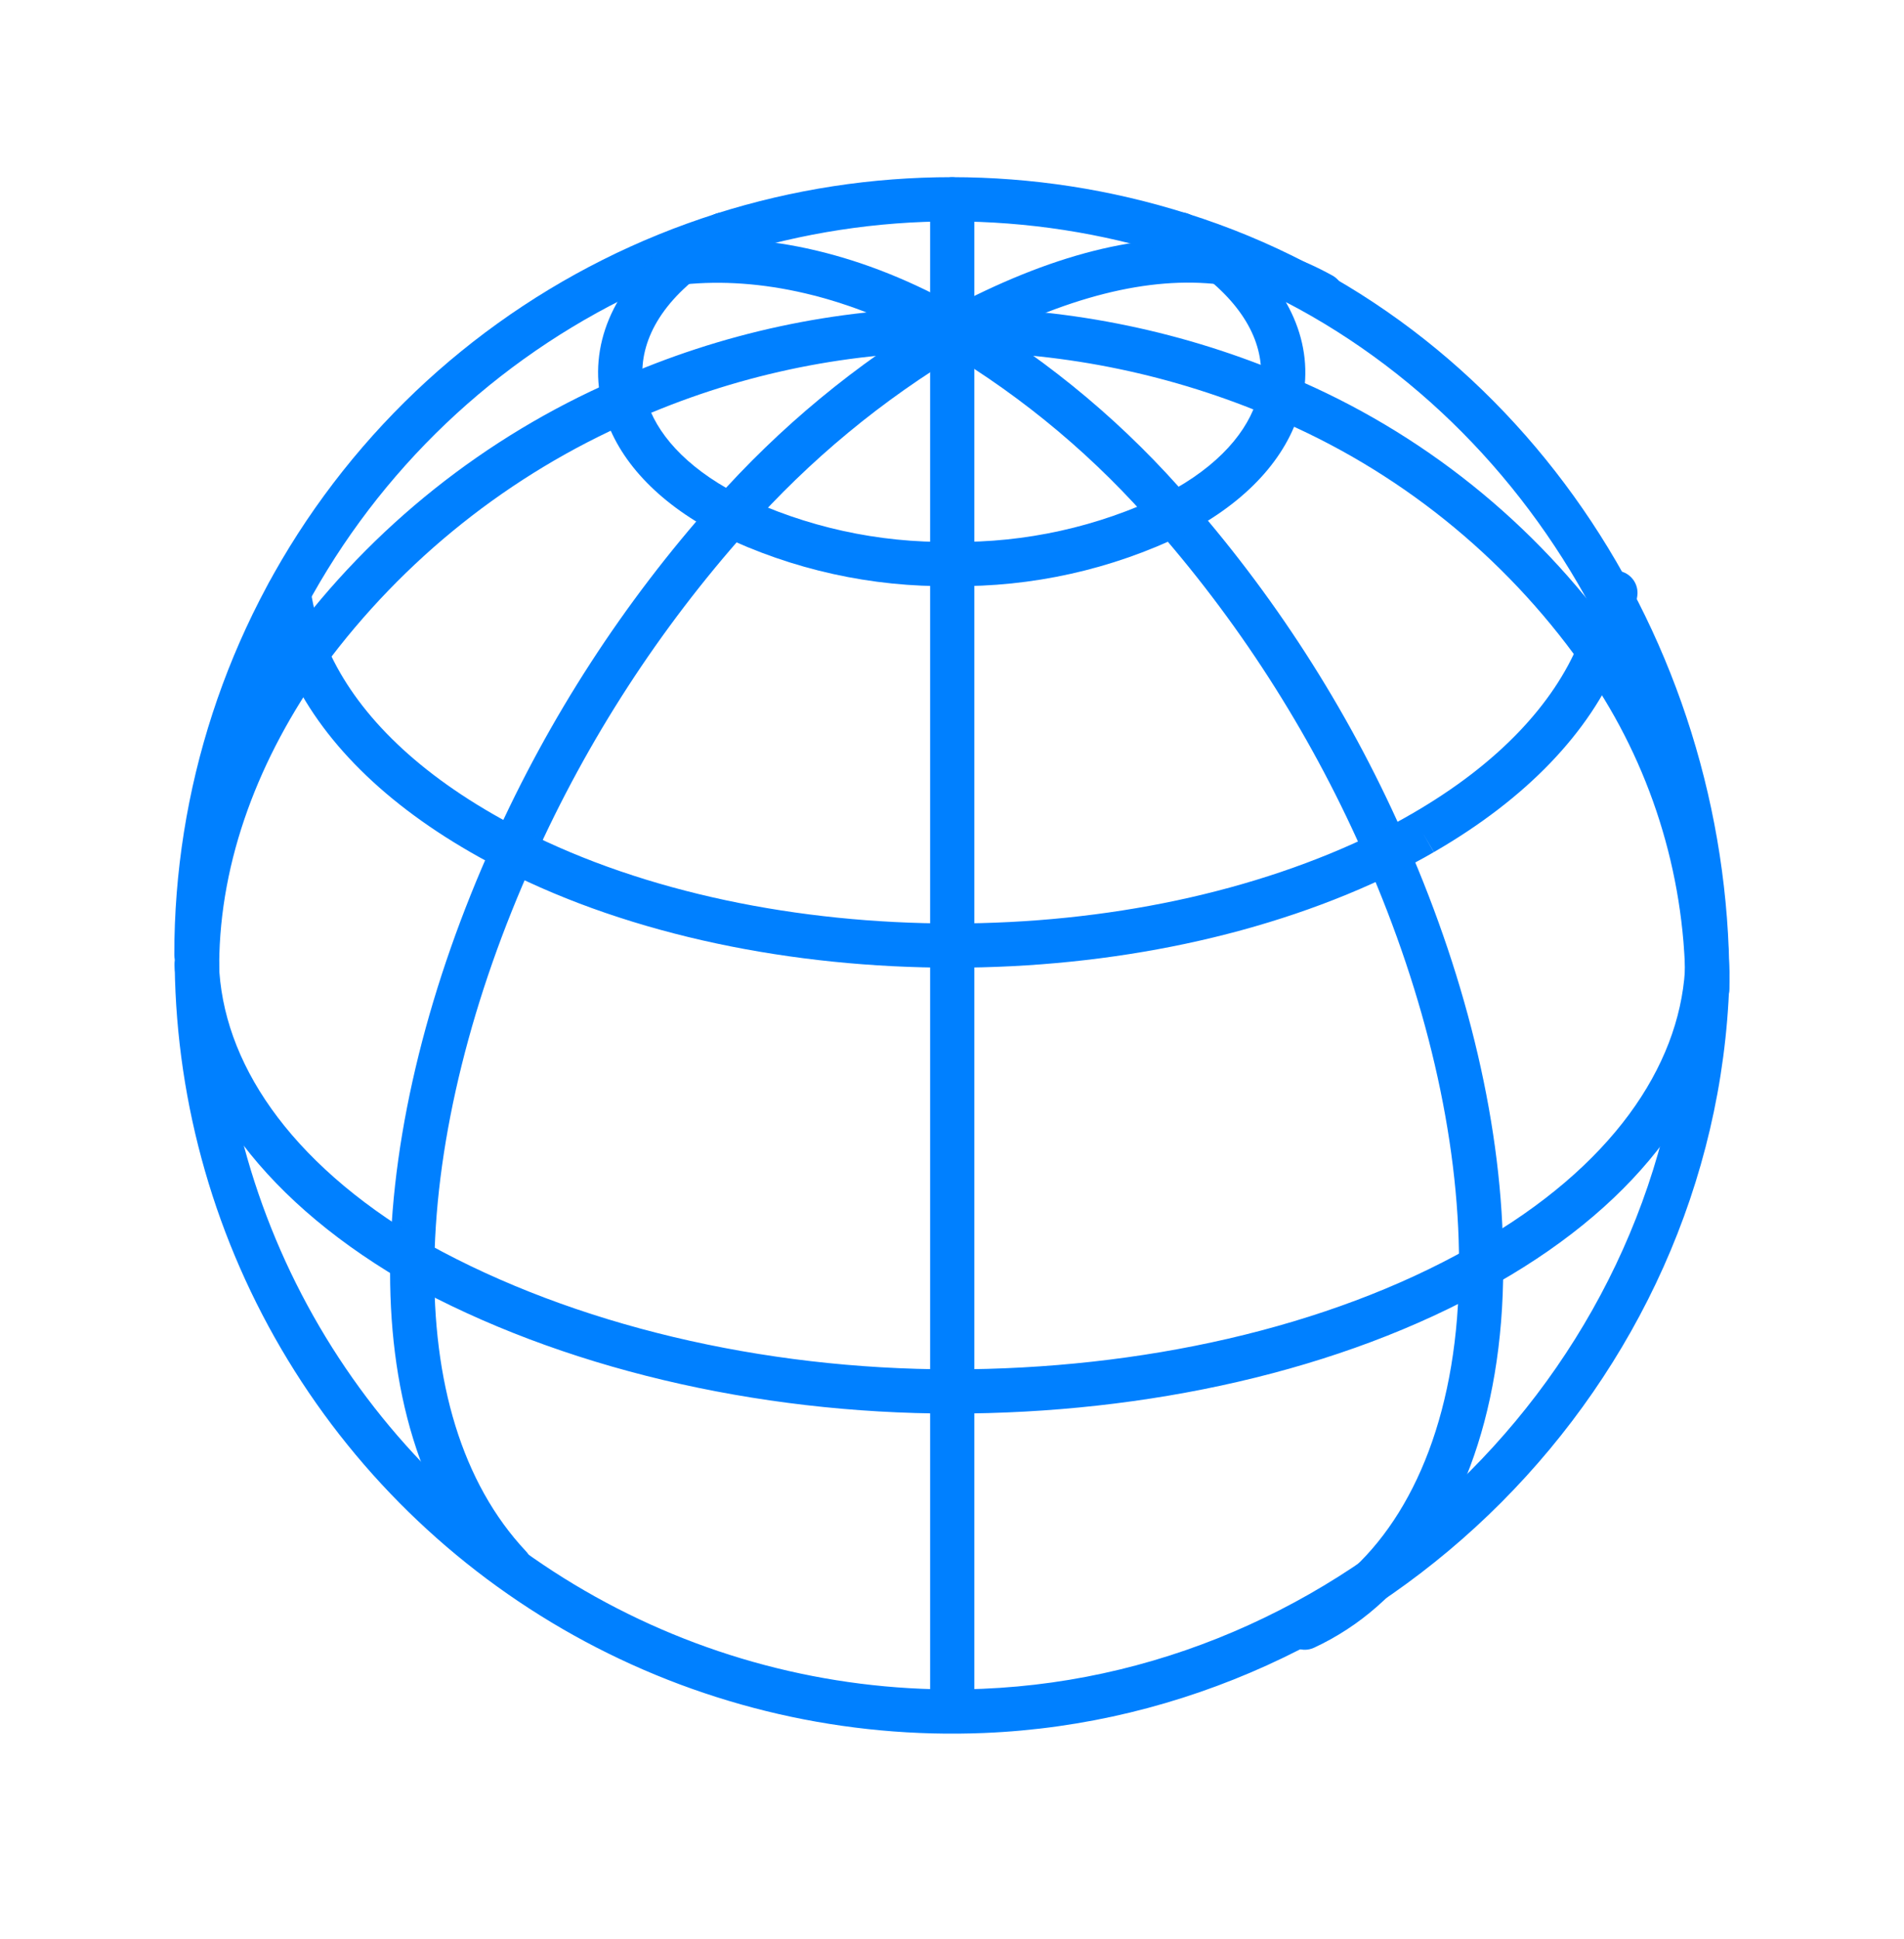
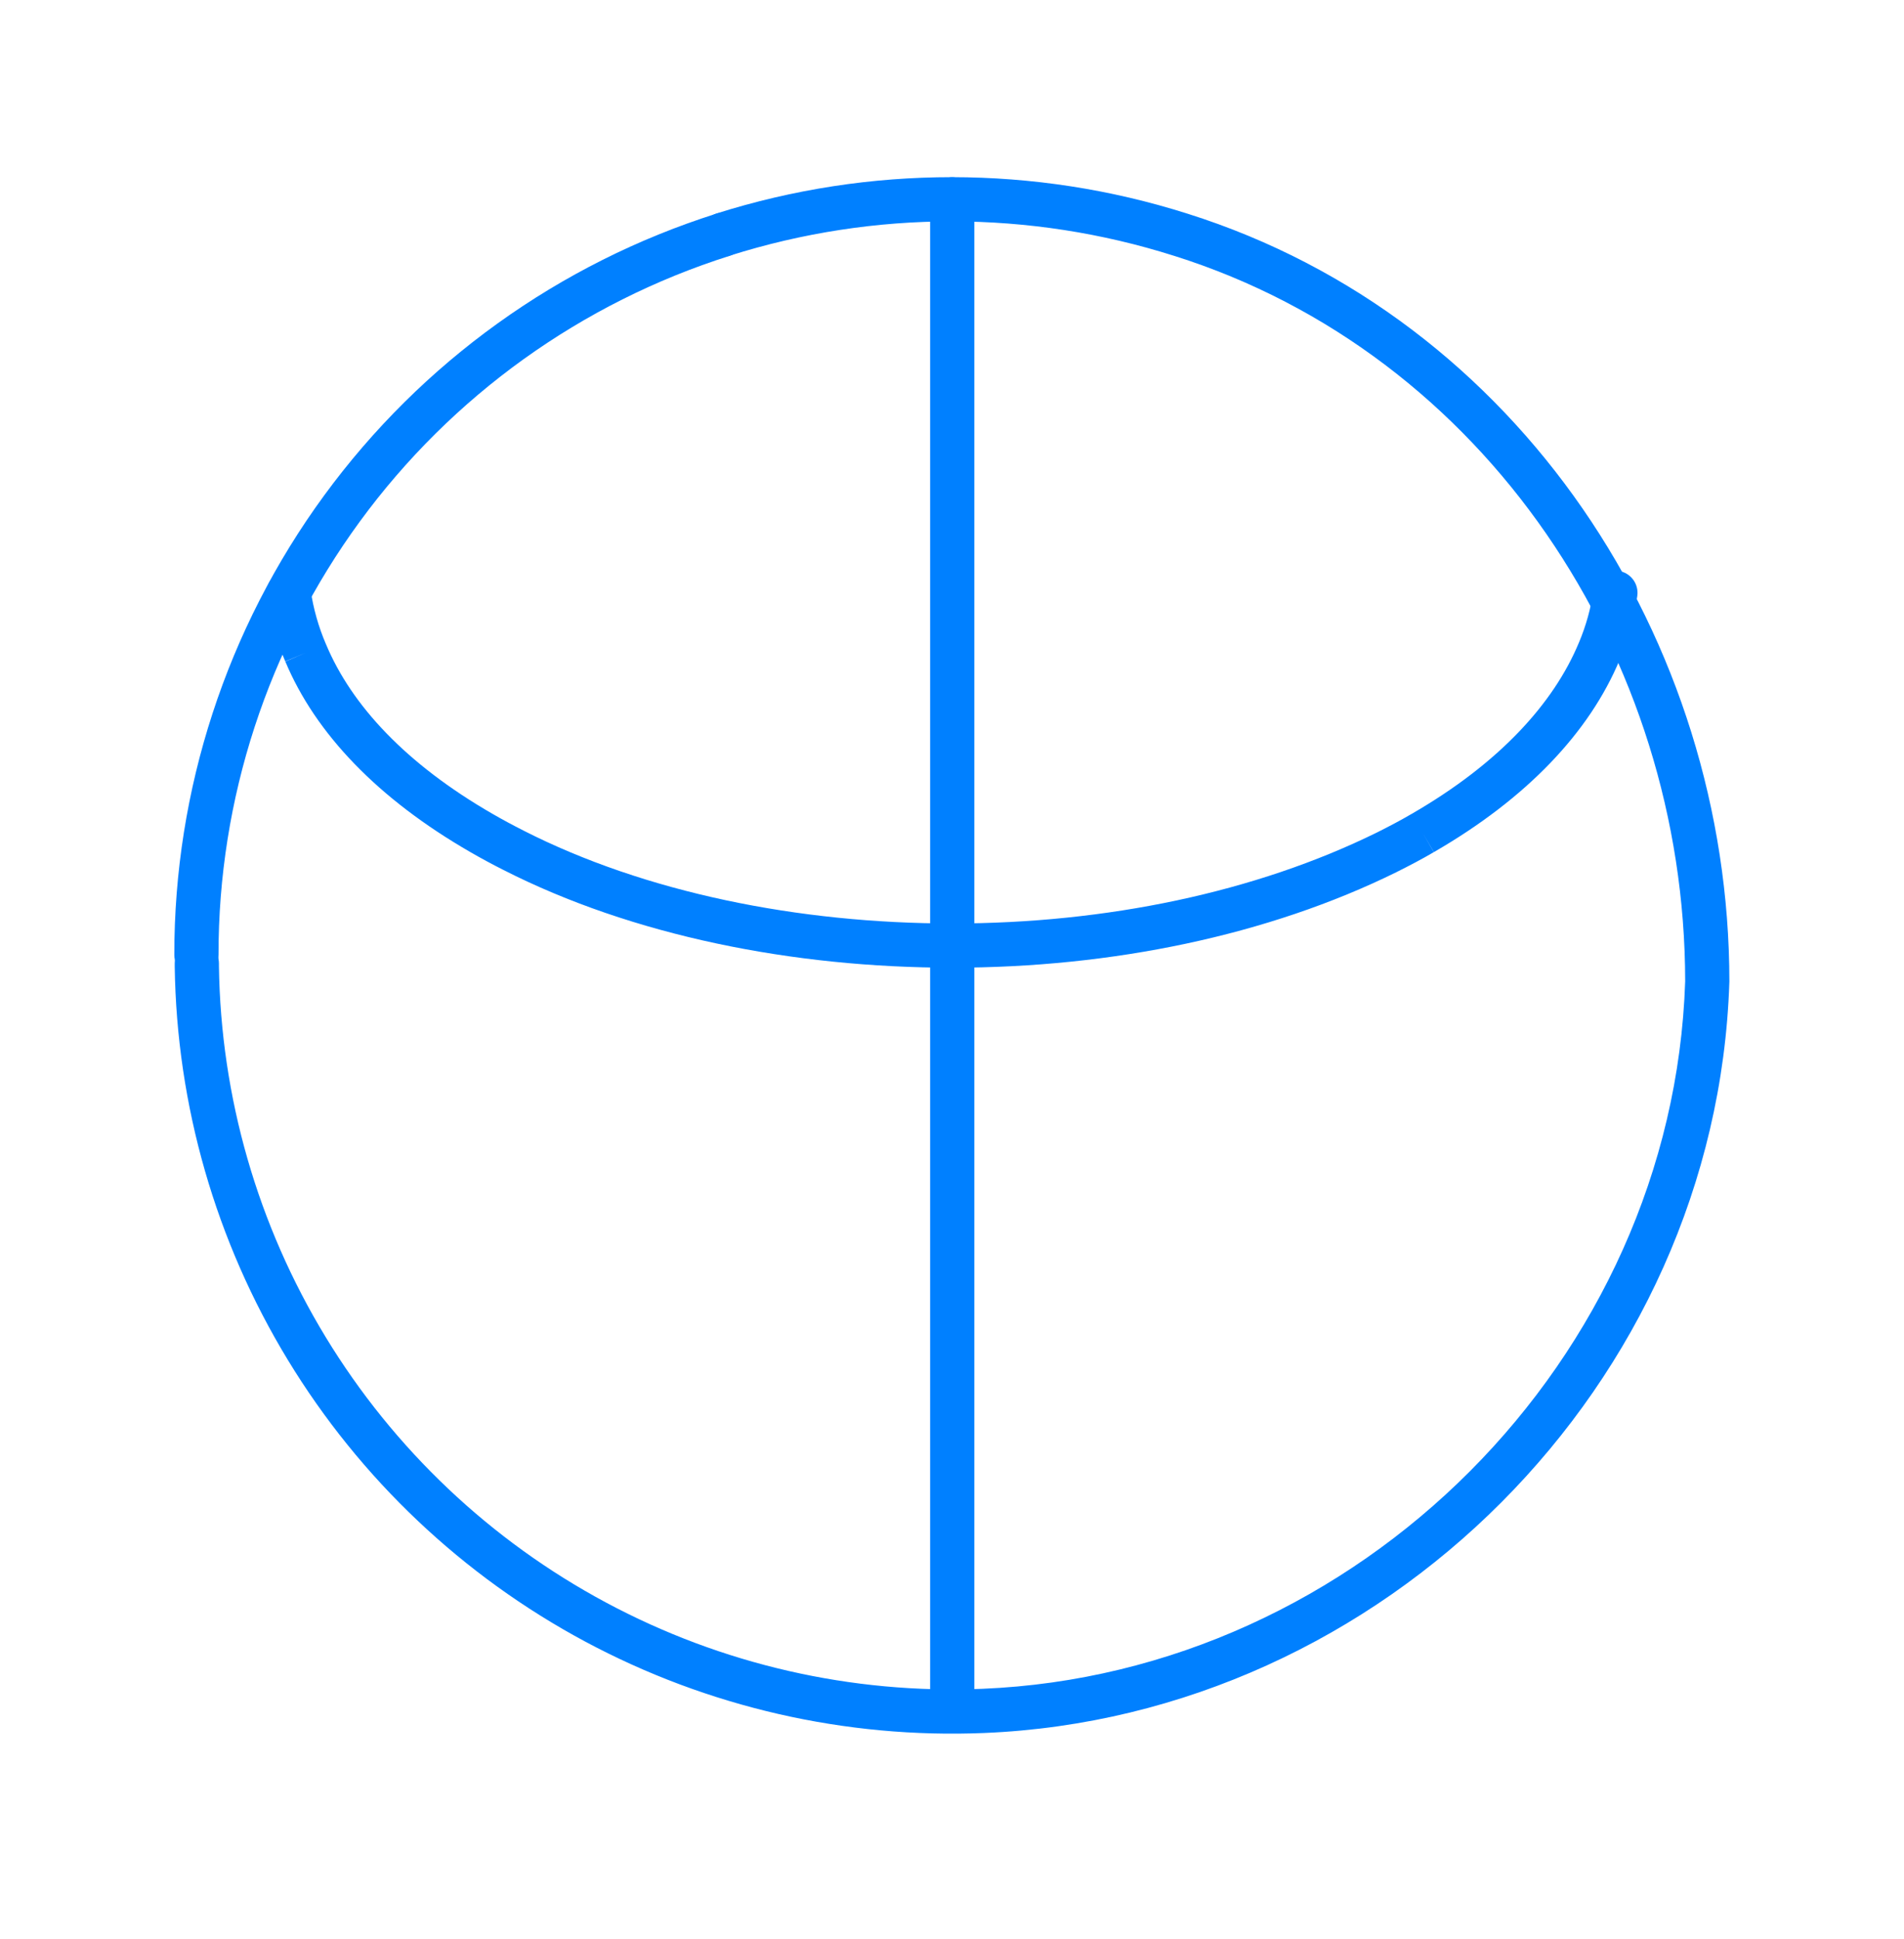
<svg xmlns="http://www.w3.org/2000/svg" width="56" height="57" viewBox="0 0 56 57" fill="none">
  <g id="Group 154">
    <g id="Vector">
-       <path fill-rule="evenodd" clip-rule="evenodd" d="M28.487 10.249L28.334 10.336C25.954 11.75 23.808 13.524 21.973 15.597L21.971 15.599C19.395 18.485 17.279 21.75 15.695 25.279L15.695 25.28C13.883 29.289 12.837 33.432 12.776 37.085M28.487 10.249C31.353 8.717 33.8 8.113 35.885 8.365C36.599 8.453 37.297 8.646 37.955 8.937L37.957 8.938C38.158 9.027 38.357 9.127 38.562 9.239C38.877 9.411 39.272 9.295 39.444 8.98C39.616 8.665 39.5 8.27 39.184 8.098C38.959 7.975 38.726 7.856 38.481 7.748C37.706 7.405 36.884 7.178 36.043 7.074L36.042 7.074C33.588 6.778 30.861 7.505 27.866 9.107L27.849 9.116L27.685 9.21L27.675 9.215C25.178 10.698 22.926 12.56 21 14.734C18.337 17.719 16.148 21.096 14.51 24.746C12.643 28.877 11.541 33.195 11.476 37.064C11.416 40.785 12.319 44.157 14.523 46.5C14.769 46.761 15.18 46.774 15.442 46.528C15.703 46.282 15.716 45.87 15.47 45.609C13.58 43.599 12.719 40.61 12.776 37.085" fill="#0080FF" />
-       <path fill-rule="evenodd" clip-rule="evenodd" d="M20.129 8.362C19.626 8.414 19.128 8.508 18.641 8.644C18.295 8.74 17.937 8.538 17.84 8.192C17.744 7.846 17.947 7.488 18.293 7.391C18.85 7.236 19.42 7.129 19.996 7.069L19.998 7.069C22.484 6.818 25.383 7.42 28.331 9.113C28.337 9.116 28.343 9.12 28.349 9.124L28.427 9.172C30.916 10.653 33.147 12.53 35.032 14.729C37.656 17.737 39.8 21.133 41.387 24.797C43.164 28.872 44.21 33.169 44.213 37.135C44.215 37.177 44.215 37.219 44.213 37.261C44.209 41.653 42.852 45.175 40.502 47.233C39.946 47.723 39.322 48.131 38.649 48.444C38.323 48.595 37.937 48.453 37.786 48.128C37.635 47.802 37.776 47.416 38.102 47.265C38.661 47.005 39.18 46.665 39.643 46.257L39.645 46.255C41.628 44.52 42.913 41.406 42.913 37.243C42.913 37.229 42.914 37.215 42.914 37.201C42.915 37.199 42.915 37.197 42.914 37.195C42.914 37.181 42.913 37.167 42.913 37.153C42.913 33.399 41.92 29.272 40.195 25.316L40.194 25.314C38.66 21.773 36.588 18.49 34.05 15.582L34.047 15.577C32.252 13.483 30.128 11.696 27.757 10.286L27.747 10.28L27.674 10.235C24.932 8.662 22.306 8.143 20.129 8.362Z" fill="#0080FF" />
      <path fill-rule="evenodd" clip-rule="evenodd" d="M8.398 16.785C8.753 16.734 9.083 16.98 9.134 17.335C9.214 17.887 9.366 18.425 9.586 18.937L9.589 18.943C10.338 20.735 11.942 22.462 14.486 23.928C14.78 24.098 15.084 24.261 15.392 24.417L15.393 24.418C18.965 26.236 23.474 27.151 28.007 27.151C32.536 27.151 36.932 26.233 40.502 24.474C40.856 24.296 41.194 24.12 41.517 23.93L41.521 23.928C44.086 22.448 45.691 20.69 46.437 18.897L46.439 18.893C46.649 18.396 46.794 17.873 46.868 17.339C46.918 16.983 47.246 16.735 47.602 16.785C47.957 16.835 48.205 17.163 48.156 17.519C48.065 18.165 47.891 18.797 47.637 19.398C46.752 21.524 44.907 23.475 42.172 25.053C42.172 25.053 42.171 25.054 42.17 25.054L41.846 24.491L42.174 25.052C42.174 25.052 42.173 25.053 42.172 25.053C41.814 25.263 41.448 25.454 41.081 25.637L41.078 25.639C37.3 27.502 32.701 28.451 28.007 28.451C23.318 28.451 18.597 27.507 14.804 25.576C14.477 25.411 14.154 25.237 13.837 25.054C13.837 25.054 13.837 25.054 13.837 25.054C11.127 23.493 9.281 21.575 8.391 19.447C8.391 19.448 8.391 19.449 8.392 19.45L8.989 19.193L8.389 19.444C8.39 19.445 8.39 19.446 8.391 19.447C8.126 18.832 7.944 18.185 7.848 17.522C7.796 17.167 8.042 16.837 8.398 16.785Z" fill="#0080FF" />
-       <path fill-rule="evenodd" clip-rule="evenodd" d="M5.767 27.7C6.125 27.688 6.426 27.968 6.439 28.327C6.538 31.181 8.452 34.14 12.446 36.495L12.606 36.584C12.606 36.584 12.606 36.585 12.607 36.585C16.88 38.95 22.41 40.26 28.007 40.26C33.539 40.26 39.046 39.049 43.239 36.677L43.241 36.676L43.398 36.588C43.399 36.588 43.4 36.587 43.4 36.587C47.413 34.302 49.372 31.363 49.557 28.535C49.581 28.177 49.89 27.905 50.248 27.928C50.606 27.952 50.878 28.261 50.854 28.619C50.632 32.025 48.294 35.297 44.041 37.718L44.038 37.72L43.879 37.809C43.879 37.809 43.879 37.809 43.879 37.809C39.446 40.316 33.706 41.56 28.007 41.56C22.225 41.56 16.471 40.21 11.976 37.722L11.974 37.721L11.805 37.626L11.792 37.619C7.563 35.127 5.26 31.823 5.14 28.372C5.127 28.014 5.408 27.713 5.767 27.7Z" fill="#0080FF" />
      <path fill-rule="evenodd" clip-rule="evenodd" d="M21.075 6.276C23.328 5.564 25.664 5.208 28 5.209C30.339 5.21 32.677 5.568 34.932 6.284C44.671 9.354 50.864 18.817 50.864 28.863C50.864 28.87 50.864 28.877 50.863 28.884C50.48 40.704 40.674 50.468 28.948 50.951C24.866 51.12 20.814 50.192 17.212 48.264C13.611 46.335 10.591 43.478 8.468 39.987C6.345 36.497 5.195 32.502 5.139 28.417L5.139 28.408L5.139 28.326C5.139 27.967 5.43 27.676 5.789 27.676C6.148 27.676 6.439 27.967 6.439 28.326V28.404C6.493 32.255 7.577 36.021 9.579 39.312C11.581 42.604 14.429 45.299 17.826 47.117C21.223 48.936 25.044 49.811 28.894 49.652C39.943 49.197 49.197 39.981 49.564 28.853C49.559 19.315 43.678 10.403 34.541 7.524L34.54 7.524C32.412 6.848 30.206 6.51 28 6.509C25.796 6.508 23.592 6.844 21.466 7.516C21.124 7.624 20.759 7.434 20.651 7.092C20.543 6.75 20.732 6.385 21.075 6.276Z" fill="#0080FF" />
      <path fill-rule="evenodd" clip-rule="evenodd" d="M21.89 6.704C21.998 7.046 21.809 7.412 21.466 7.52C17.1 8.901 13.287 11.639 10.582 15.335C7.878 19.032 6.422 23.494 6.427 28.074C6.428 28.433 6.137 28.725 5.778 28.725C5.419 28.726 5.128 28.435 5.127 28.076C5.122 23.219 6.665 18.487 9.533 14.568C12.401 10.648 16.444 7.745 21.075 6.28C21.417 6.172 21.782 6.362 21.89 6.704Z" fill="#0080FF" />
-       <path fill-rule="evenodd" clip-rule="evenodd" d="M28.013 9.046L28.015 9.046L28.192 9.046C31.546 9.067 34.863 9.758 37.947 11.078C41.811 12.702 45.145 15.372 47.574 18.788C49.619 21.645 50.765 25.047 50.863 28.559L50.864 28.577V29.075C50.864 29.434 50.573 29.725 50.214 29.725C49.855 29.725 49.564 29.434 49.564 29.075V28.587C49.47 25.337 48.41 22.188 46.517 19.544L46.516 19.543C44.226 16.323 41.084 13.806 37.441 12.275L37.437 12.274C34.512 11.022 31.367 10.366 28.186 10.346H28.016C24.776 10.359 21.573 11.047 18.614 12.368L18.609 12.37C14.998 13.944 11.864 16.44 9.523 19.607C7.623 22.267 6.466 25.275 6.447 28.342C6.447 28.352 6.447 28.361 6.446 28.371C6.447 28.396 6.447 28.42 6.446 28.445C6.446 28.449 6.446 28.454 6.446 28.458C6.468 28.817 6.196 29.125 5.837 29.147C5.479 29.17 5.171 28.897 5.148 28.539C5.146 28.501 5.145 28.463 5.146 28.425C5.143 28.383 5.144 28.34 5.147 28.297C5.177 24.917 6.455 21.665 8.468 18.847L8.474 18.838C10.951 15.486 14.266 12.845 18.087 11.18C21.211 9.786 24.592 9.059 28.013 9.046Z" fill="#0080FF" />
      <path fill-rule="evenodd" clip-rule="evenodd" d="M28.007 5.211C28.366 5.211 28.657 5.502 28.657 5.861V50.305C28.657 50.664 28.366 50.955 28.007 50.955C27.648 50.955 27.357 50.664 27.357 50.305V5.861C27.357 5.502 27.648 5.211 28.007 5.211Z" fill="#0080FF" />
-       <path fill-rule="evenodd" clip-rule="evenodd" d="M34.134 6.612C34.289 6.288 34.677 6.151 35.001 6.306C35.076 6.342 35.148 6.381 35.219 6.425C35.618 6.656 35.999 6.916 36.36 7.203L36.369 7.21C37.93 8.493 38.655 10.117 38.306 11.767C38.005 13.206 36.922 14.525 35.206 15.5L35.196 15.506L34.835 15.702C34.826 15.707 34.817 15.711 34.808 15.716C32.685 16.745 30.351 17.264 27.992 17.232C25.638 17.266 23.309 16.751 21.188 15.728L21.173 15.72C21.084 15.675 20.992 15.625 20.903 15.578C20.859 15.554 20.815 15.531 20.774 15.509C20.768 15.506 20.762 15.503 20.756 15.499C19.086 14.547 18.016 13.277 17.7 11.874C17.296 10.173 18.026 8.482 19.647 7.175L19.648 7.173C20.003 6.889 20.38 6.632 20.776 6.406C20.8 6.392 20.826 6.38 20.852 6.369L21.024 6.298C21.357 6.163 21.736 6.322 21.872 6.654C22.008 6.986 21.849 7.366 21.517 7.502L21.384 7.556C21.062 7.743 20.753 7.954 20.462 8.187C19.12 9.27 18.706 10.487 18.966 11.576L18.968 11.585C19.178 12.523 19.932 13.531 21.392 14.365C21.44 14.391 21.486 14.415 21.53 14.439C21.609 14.481 21.683 14.521 21.761 14.561C23.7 15.495 25.83 15.964 27.982 15.932L28.001 15.932C30.155 15.962 32.288 15.49 34.228 14.553L34.569 14.367C36.065 13.515 36.831 12.467 37.033 11.5L37.034 11.498C37.256 10.452 36.844 9.285 35.547 8.217C35.235 7.969 34.905 7.745 34.56 7.545C34.554 7.542 34.548 7.538 34.542 7.535C34.509 7.514 34.475 7.495 34.44 7.479C34.116 7.324 33.979 6.936 34.134 6.612Z" fill="#0080FF" />
    </g>
  </g>
</svg>